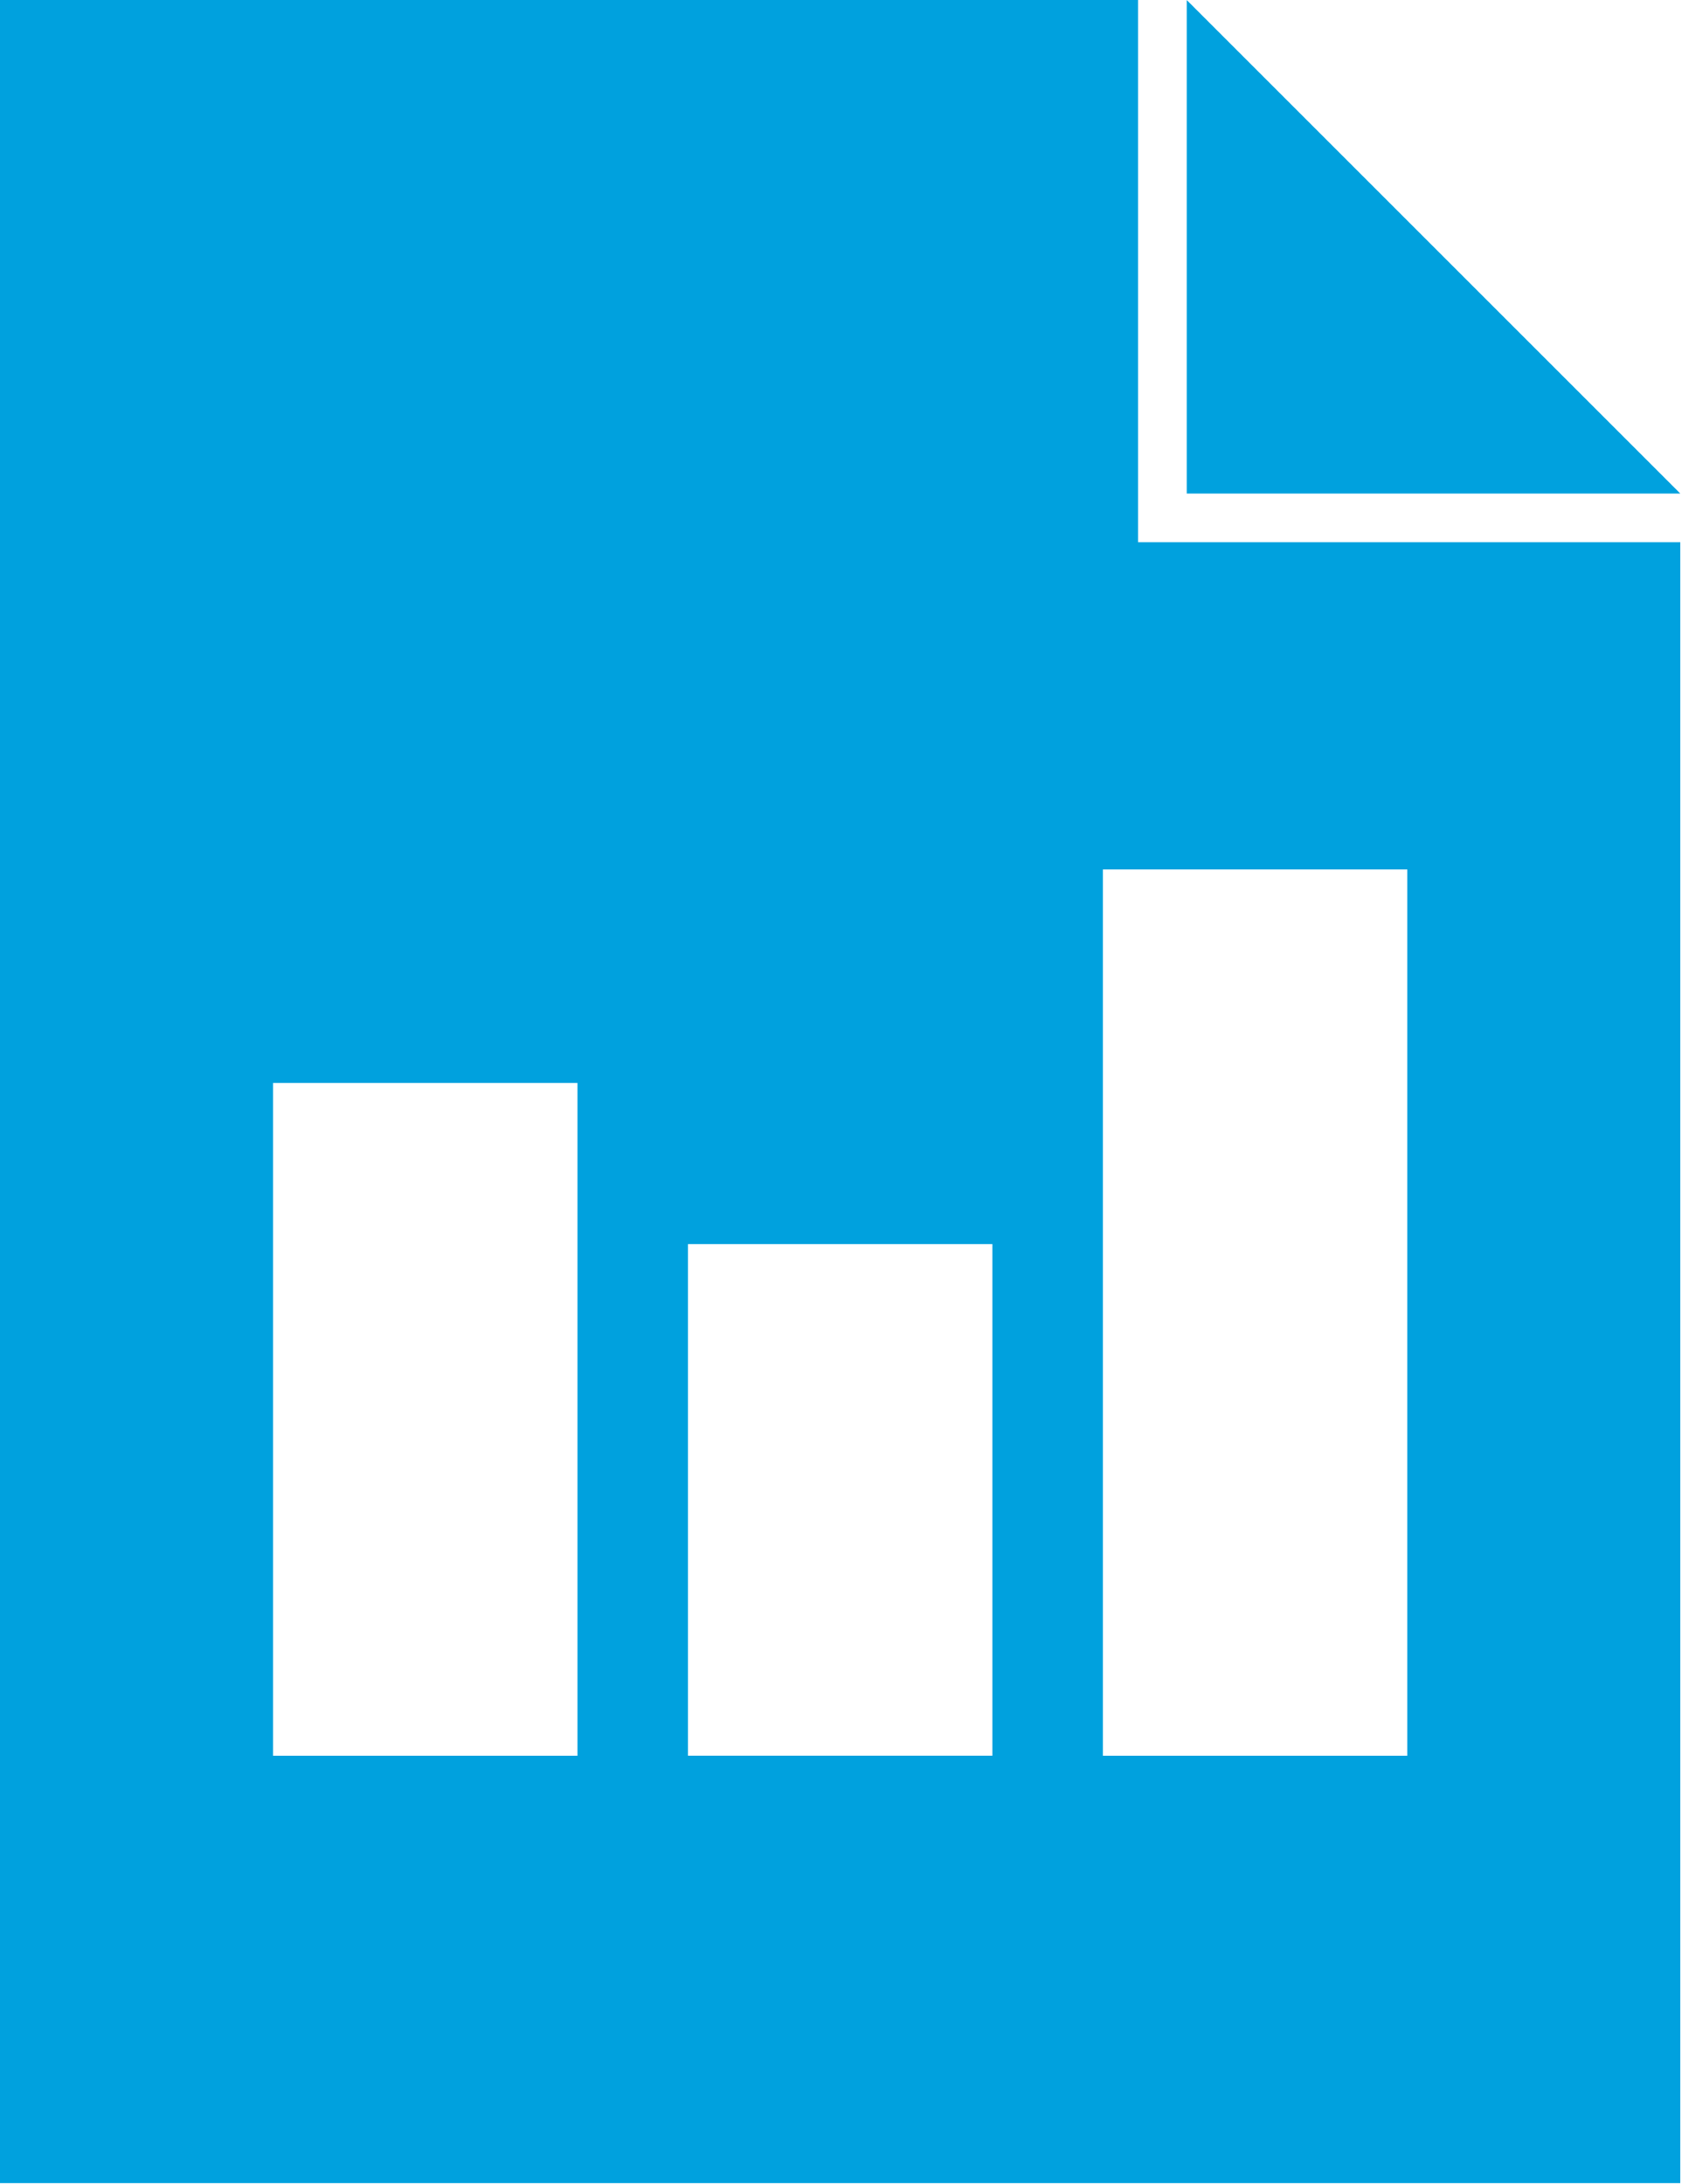
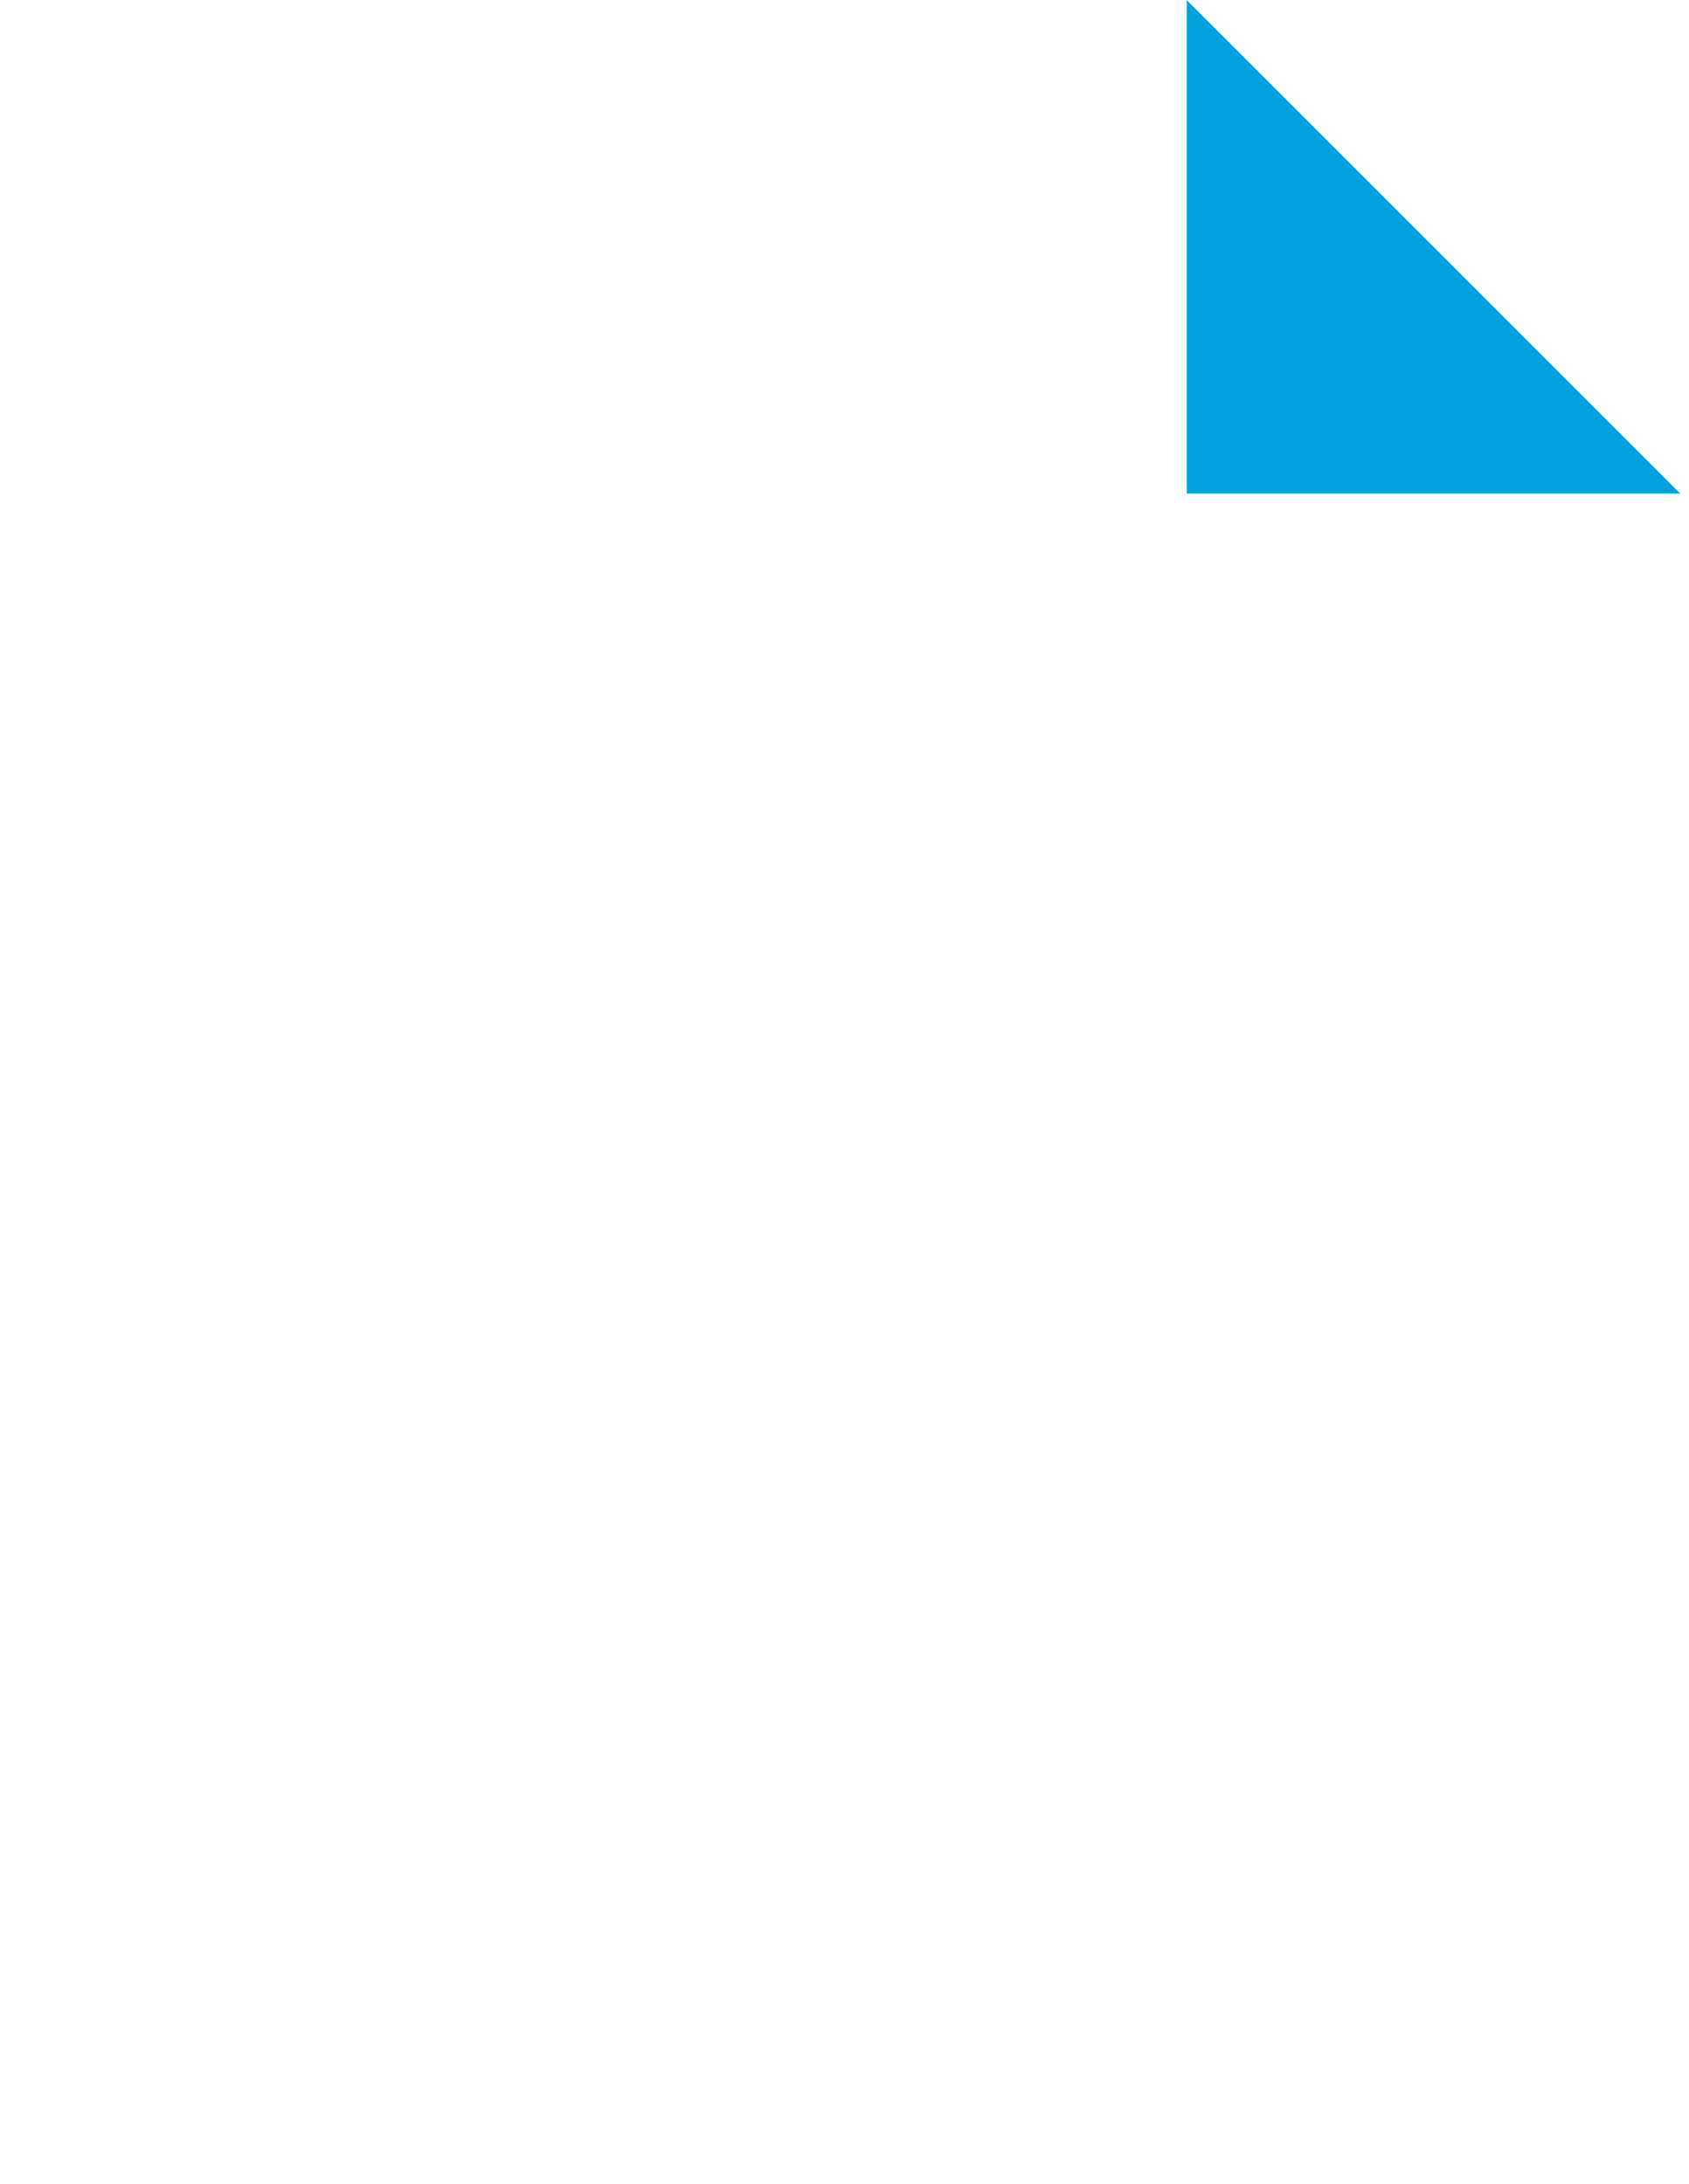
<svg xmlns="http://www.w3.org/2000/svg" width="58" height="75" viewBox="0 0 58 75" version="1.1" xml:space="preserve" style="fill-rule:evenodd;clip-rule:evenodd;stroke-linejoin:round;stroke-miterlimit:1.414;">
-   <path d="M48.325,60.298L37.872,60.298L37.872,29.861L48.325,29.861L48.325,60.298ZM34.077,60.296L23.624,60.296L23.624,42.726L34.077,42.726L34.077,60.296ZM19.83,60.298L9.377,60.298L9.377,37.194L19.83,37.194L19.83,60.298ZM39.08,18.621L39.08,16.95L39.08,0L0,0L0,74.976L57.701,74.976L57.701,18.621L40.752,18.621L39.08,18.621Z" style="fill:#00a1de;fill-rule:nonzero;" />
  <path d="M57.701,16.95L40.752,0.001L40.752,16.95L57.701,16.95Z" style="fill:#00a1de;fill-rule:nonzero;" />
</svg>